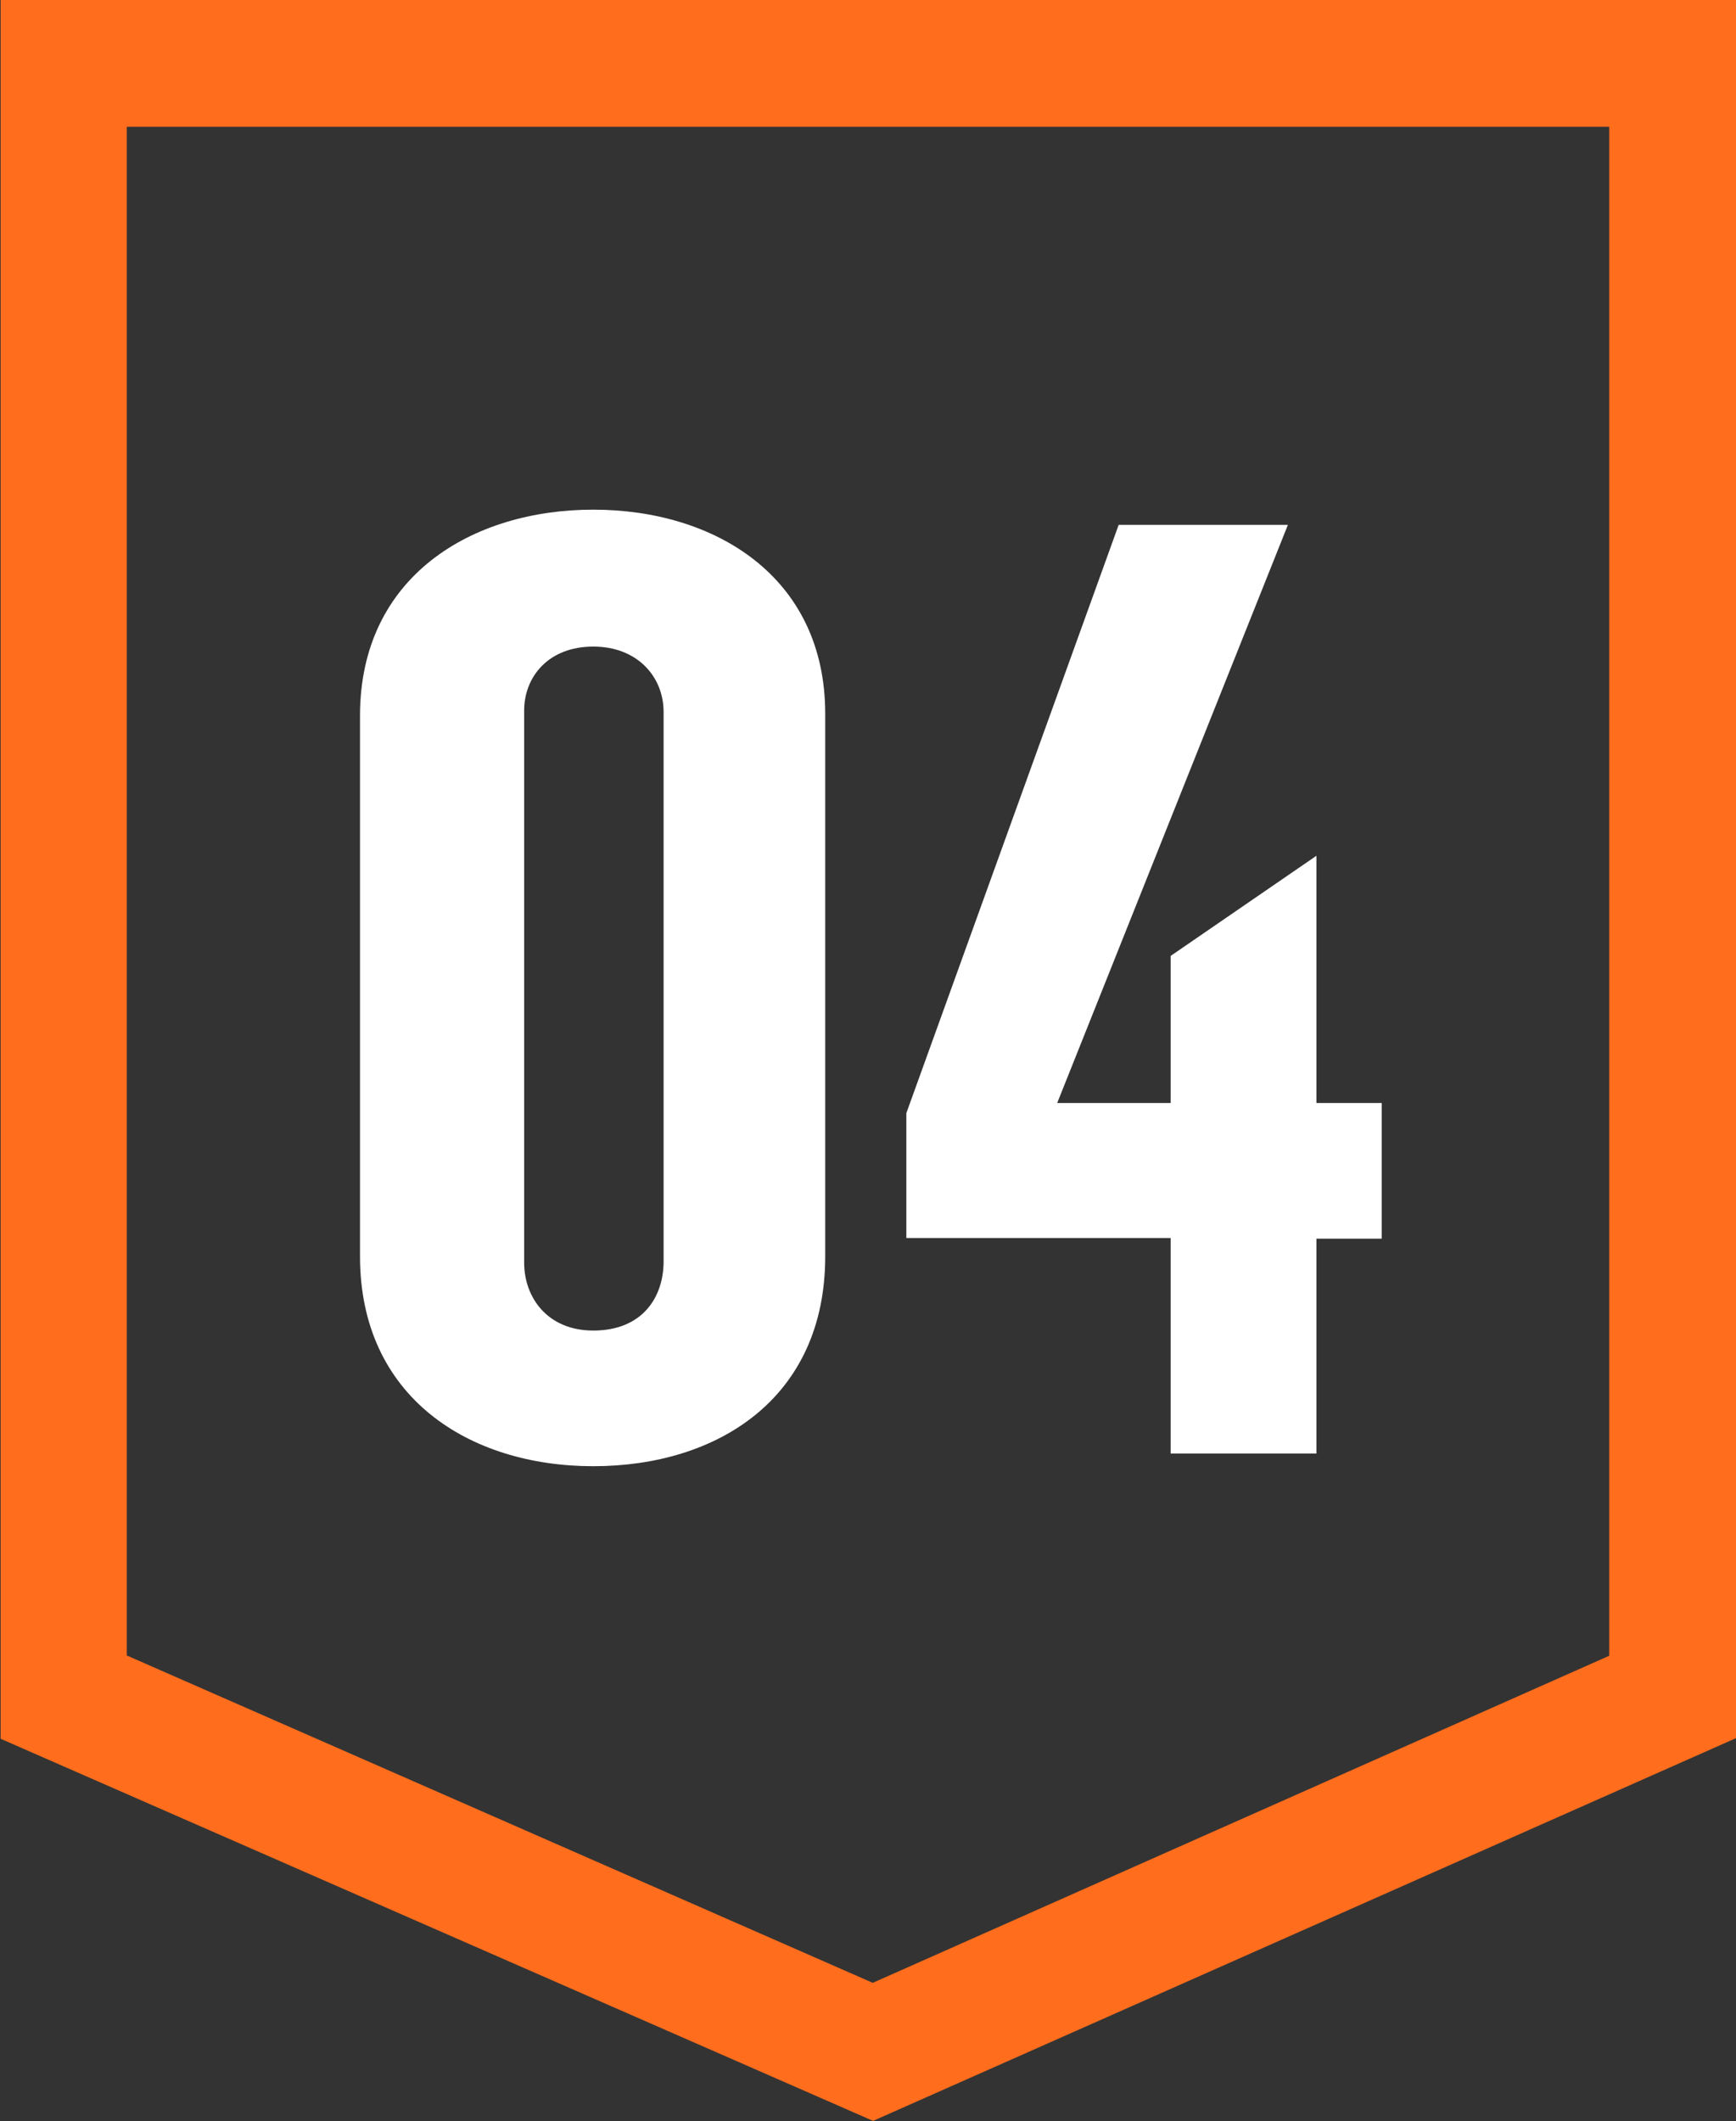
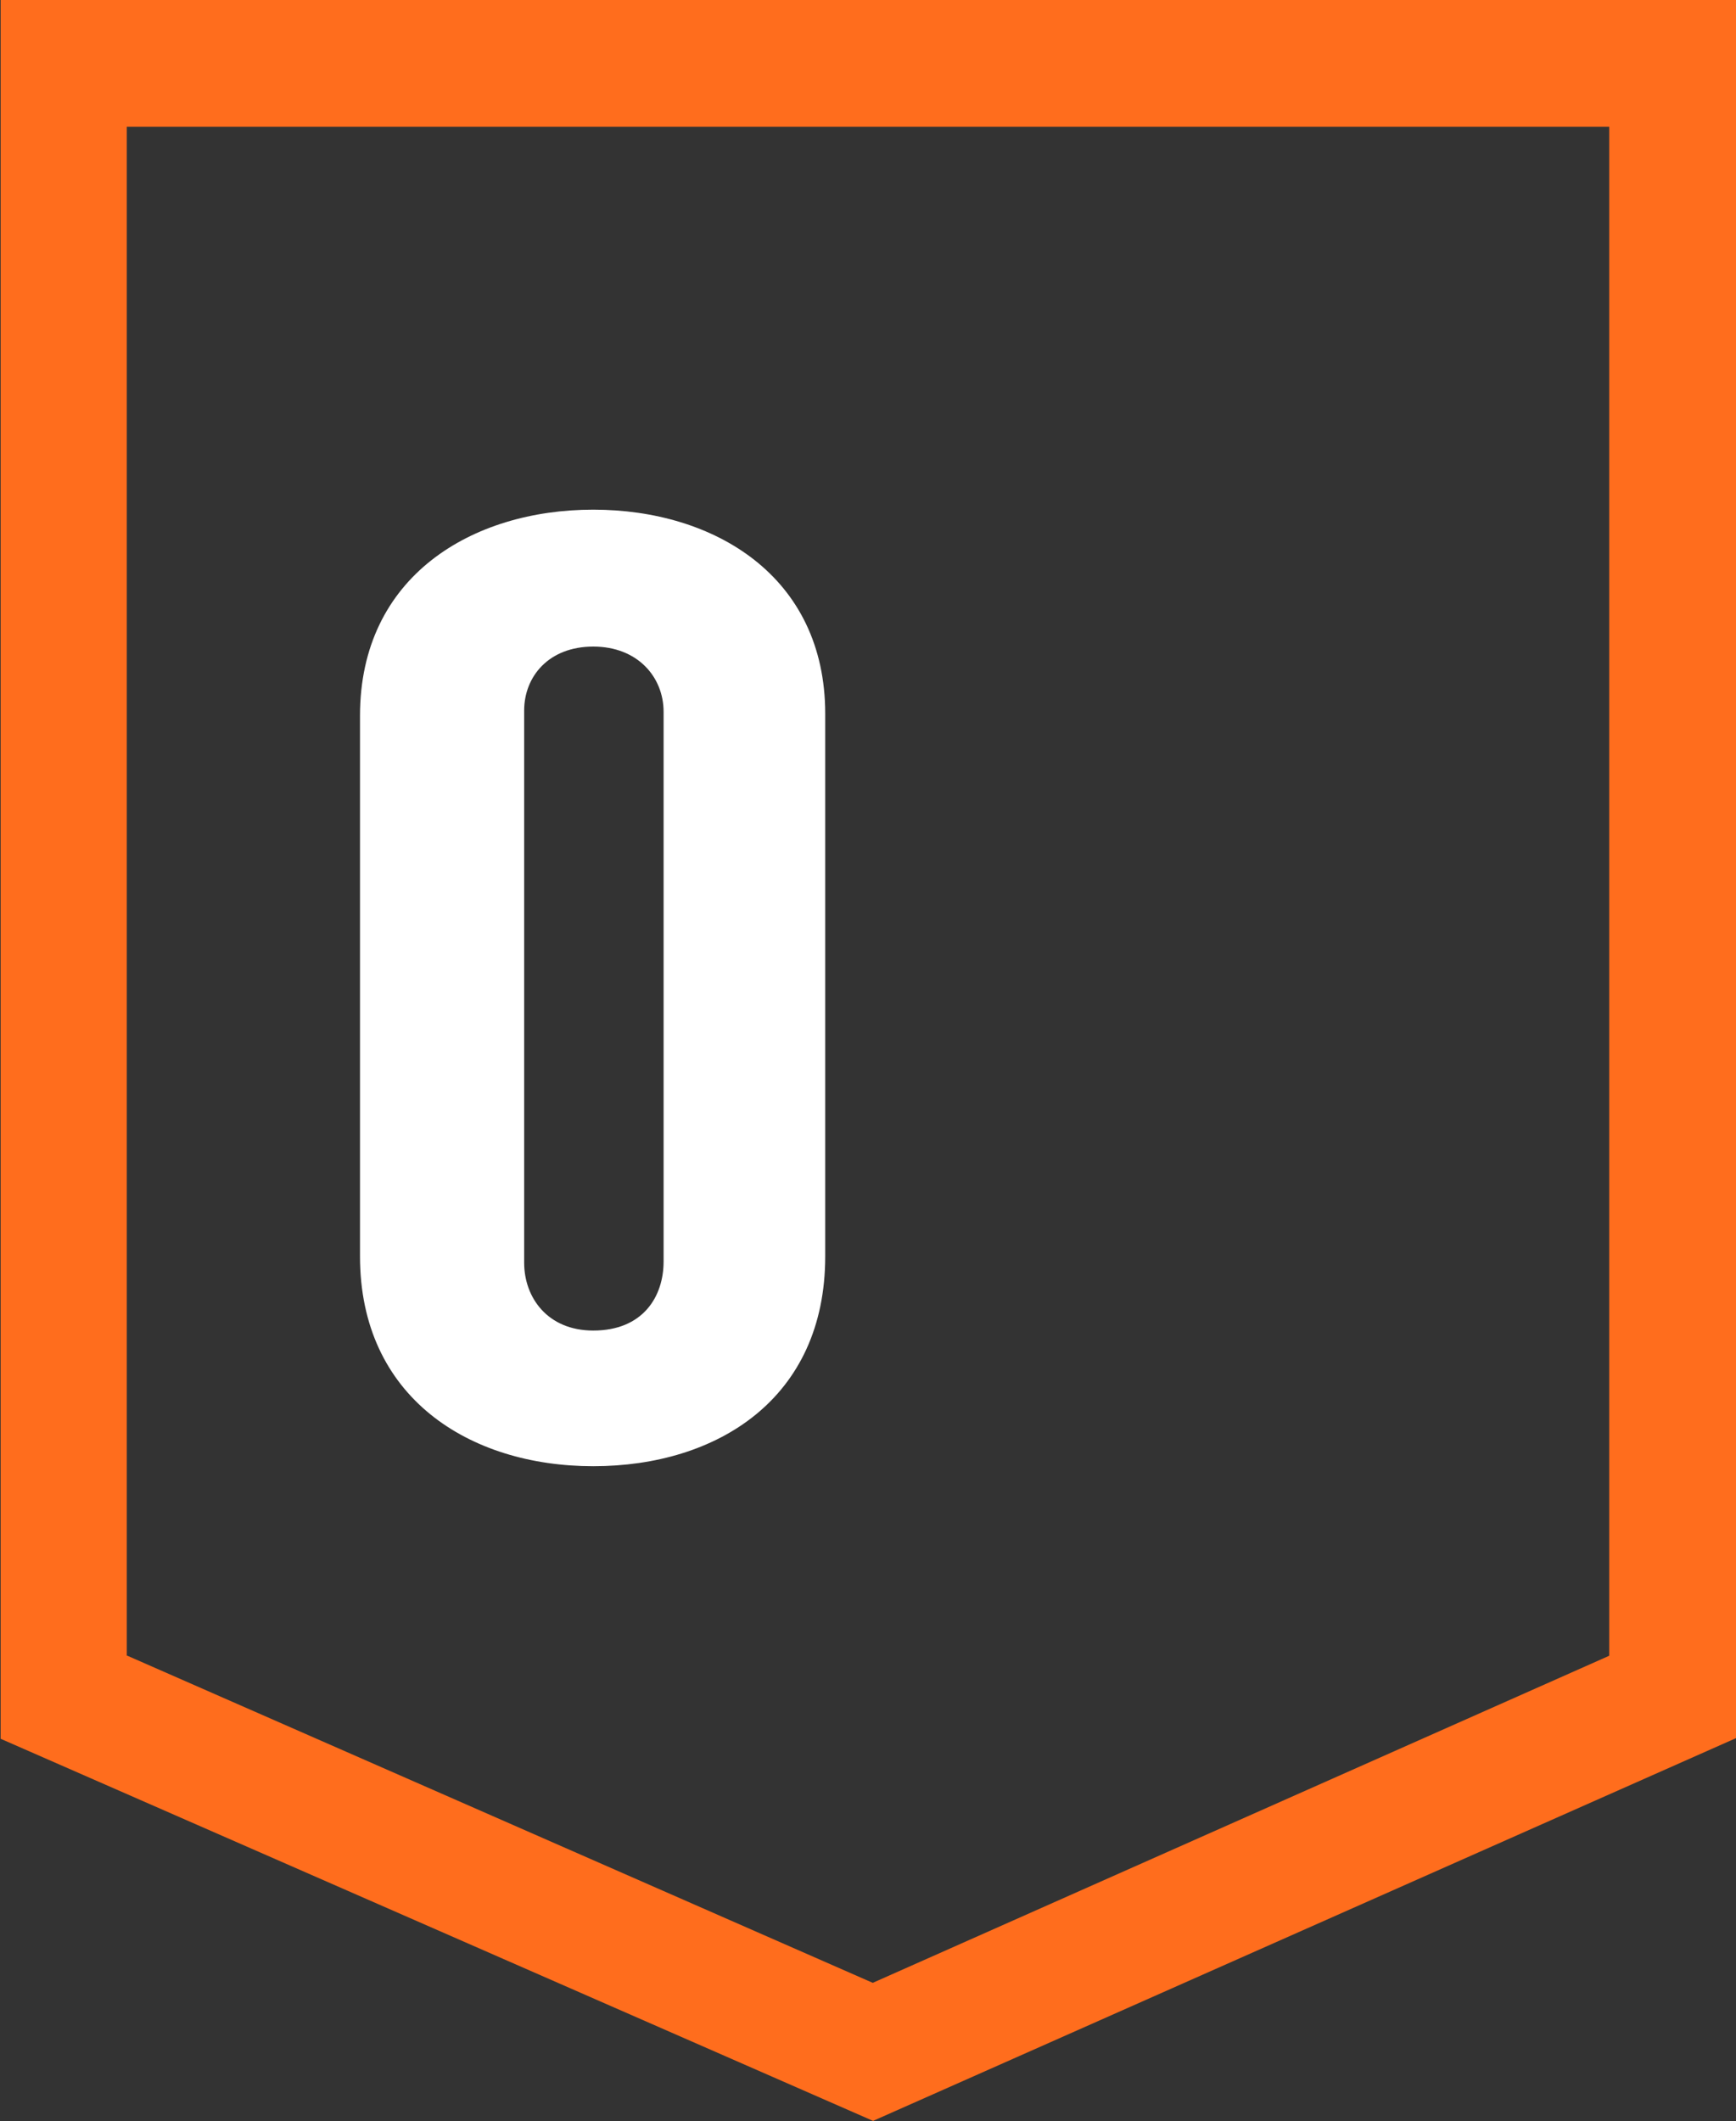
<svg xmlns="http://www.w3.org/2000/svg" id="Layer_1" viewBox="0 0 27.39 33.46">
  <rect x="0" y="0" width="27.39" height="33.46" fill="#333333" stroke="none" />
  <defs>
    <style>.cls-1{fill:#fff;}.cls-2{fill:#ff6d1d;}</style>
  </defs>
  <g>
    <path class="cls-1" d="M5.68,19.83V11.29c0-2.2,1.77-3.25,3.68-3.25s3.66,1.05,3.66,3.22v8.56c0,2.24-1.7,3.31-3.66,3.31s-3.68-1.09-3.68-3.31Zm4.79,.06V11.23c0-.55-.41-1.03-1.11-1.03s-1.09,.47-1.09,1.01v8.71c0,.55,.37,1.07,1.09,1.07,.78,0,1.11-.53,1.11-1.09Z" />
-     <path class="cls-1" d="M18.47,19.53h-4.17v-1.97l3.35-9.28h2.67l-3.64,9.12h1.79v-2.32l2.3-1.58v3.9h1.03v2.14h-1.03v3.39h-2.3v-3.39Z" />
  </g>
  <path class="cls-2" d="M13.78,33.46L.01,27.43V0H27.39V27.42l-13.62,6.04ZM2.01,26.12l11.76,5.16,11.62-5.16V2H2V26.12Z" />
</svg>